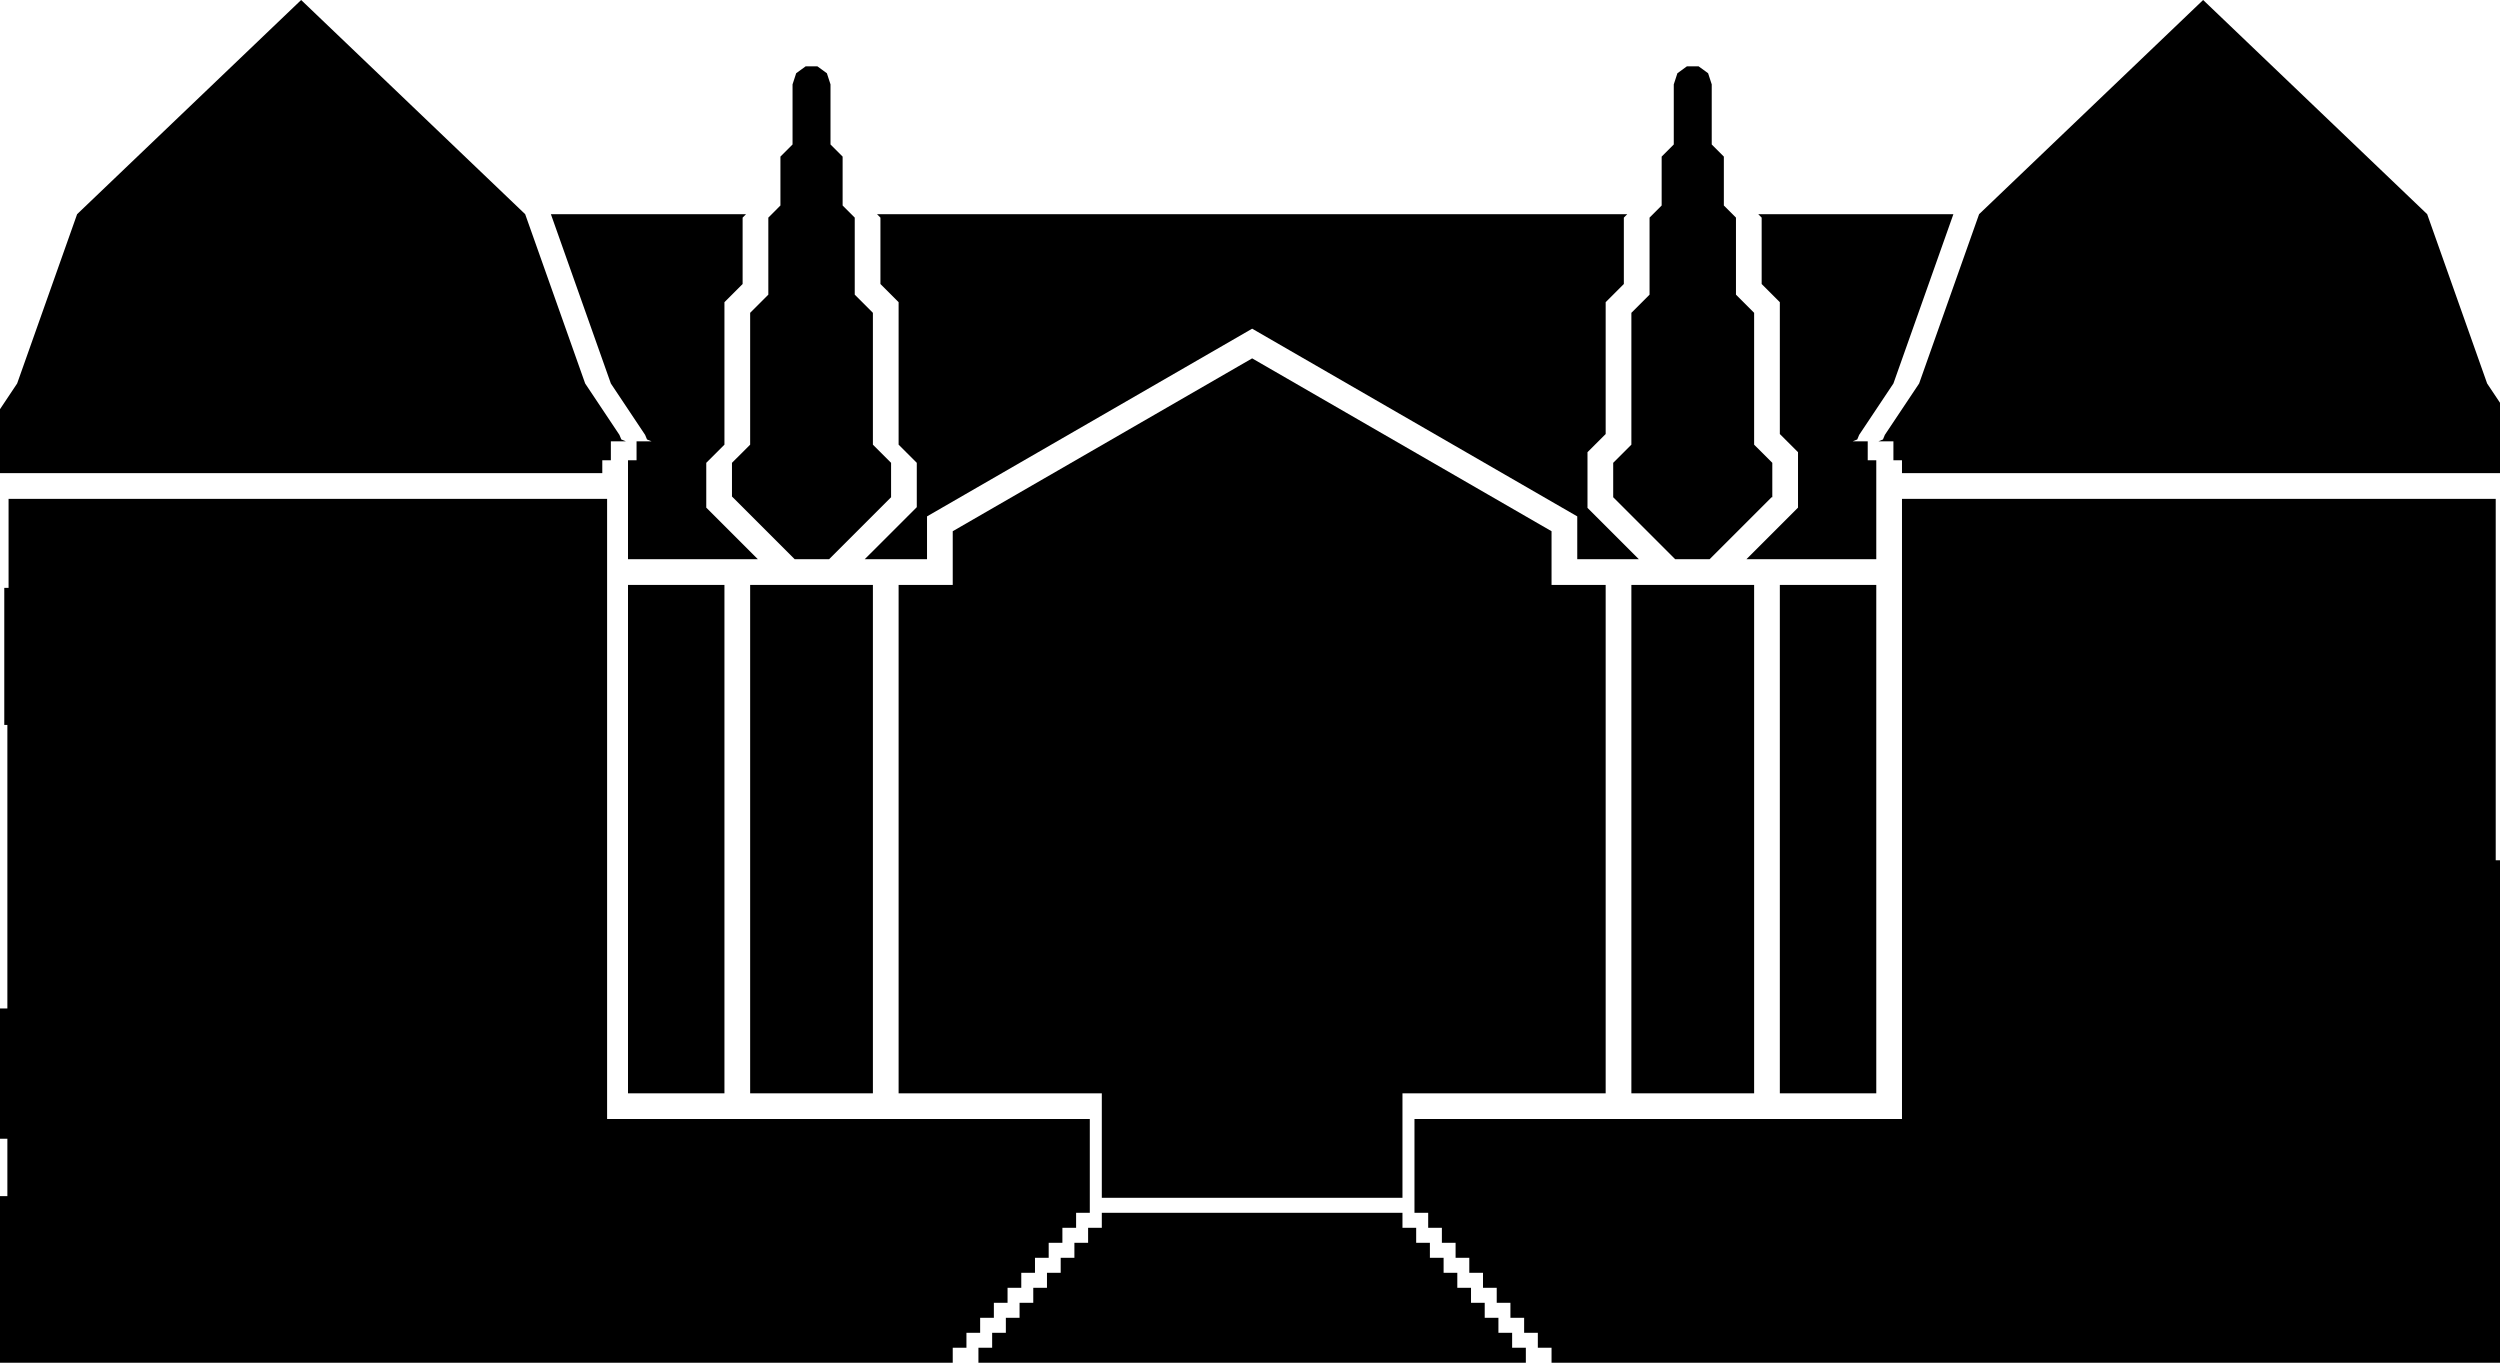
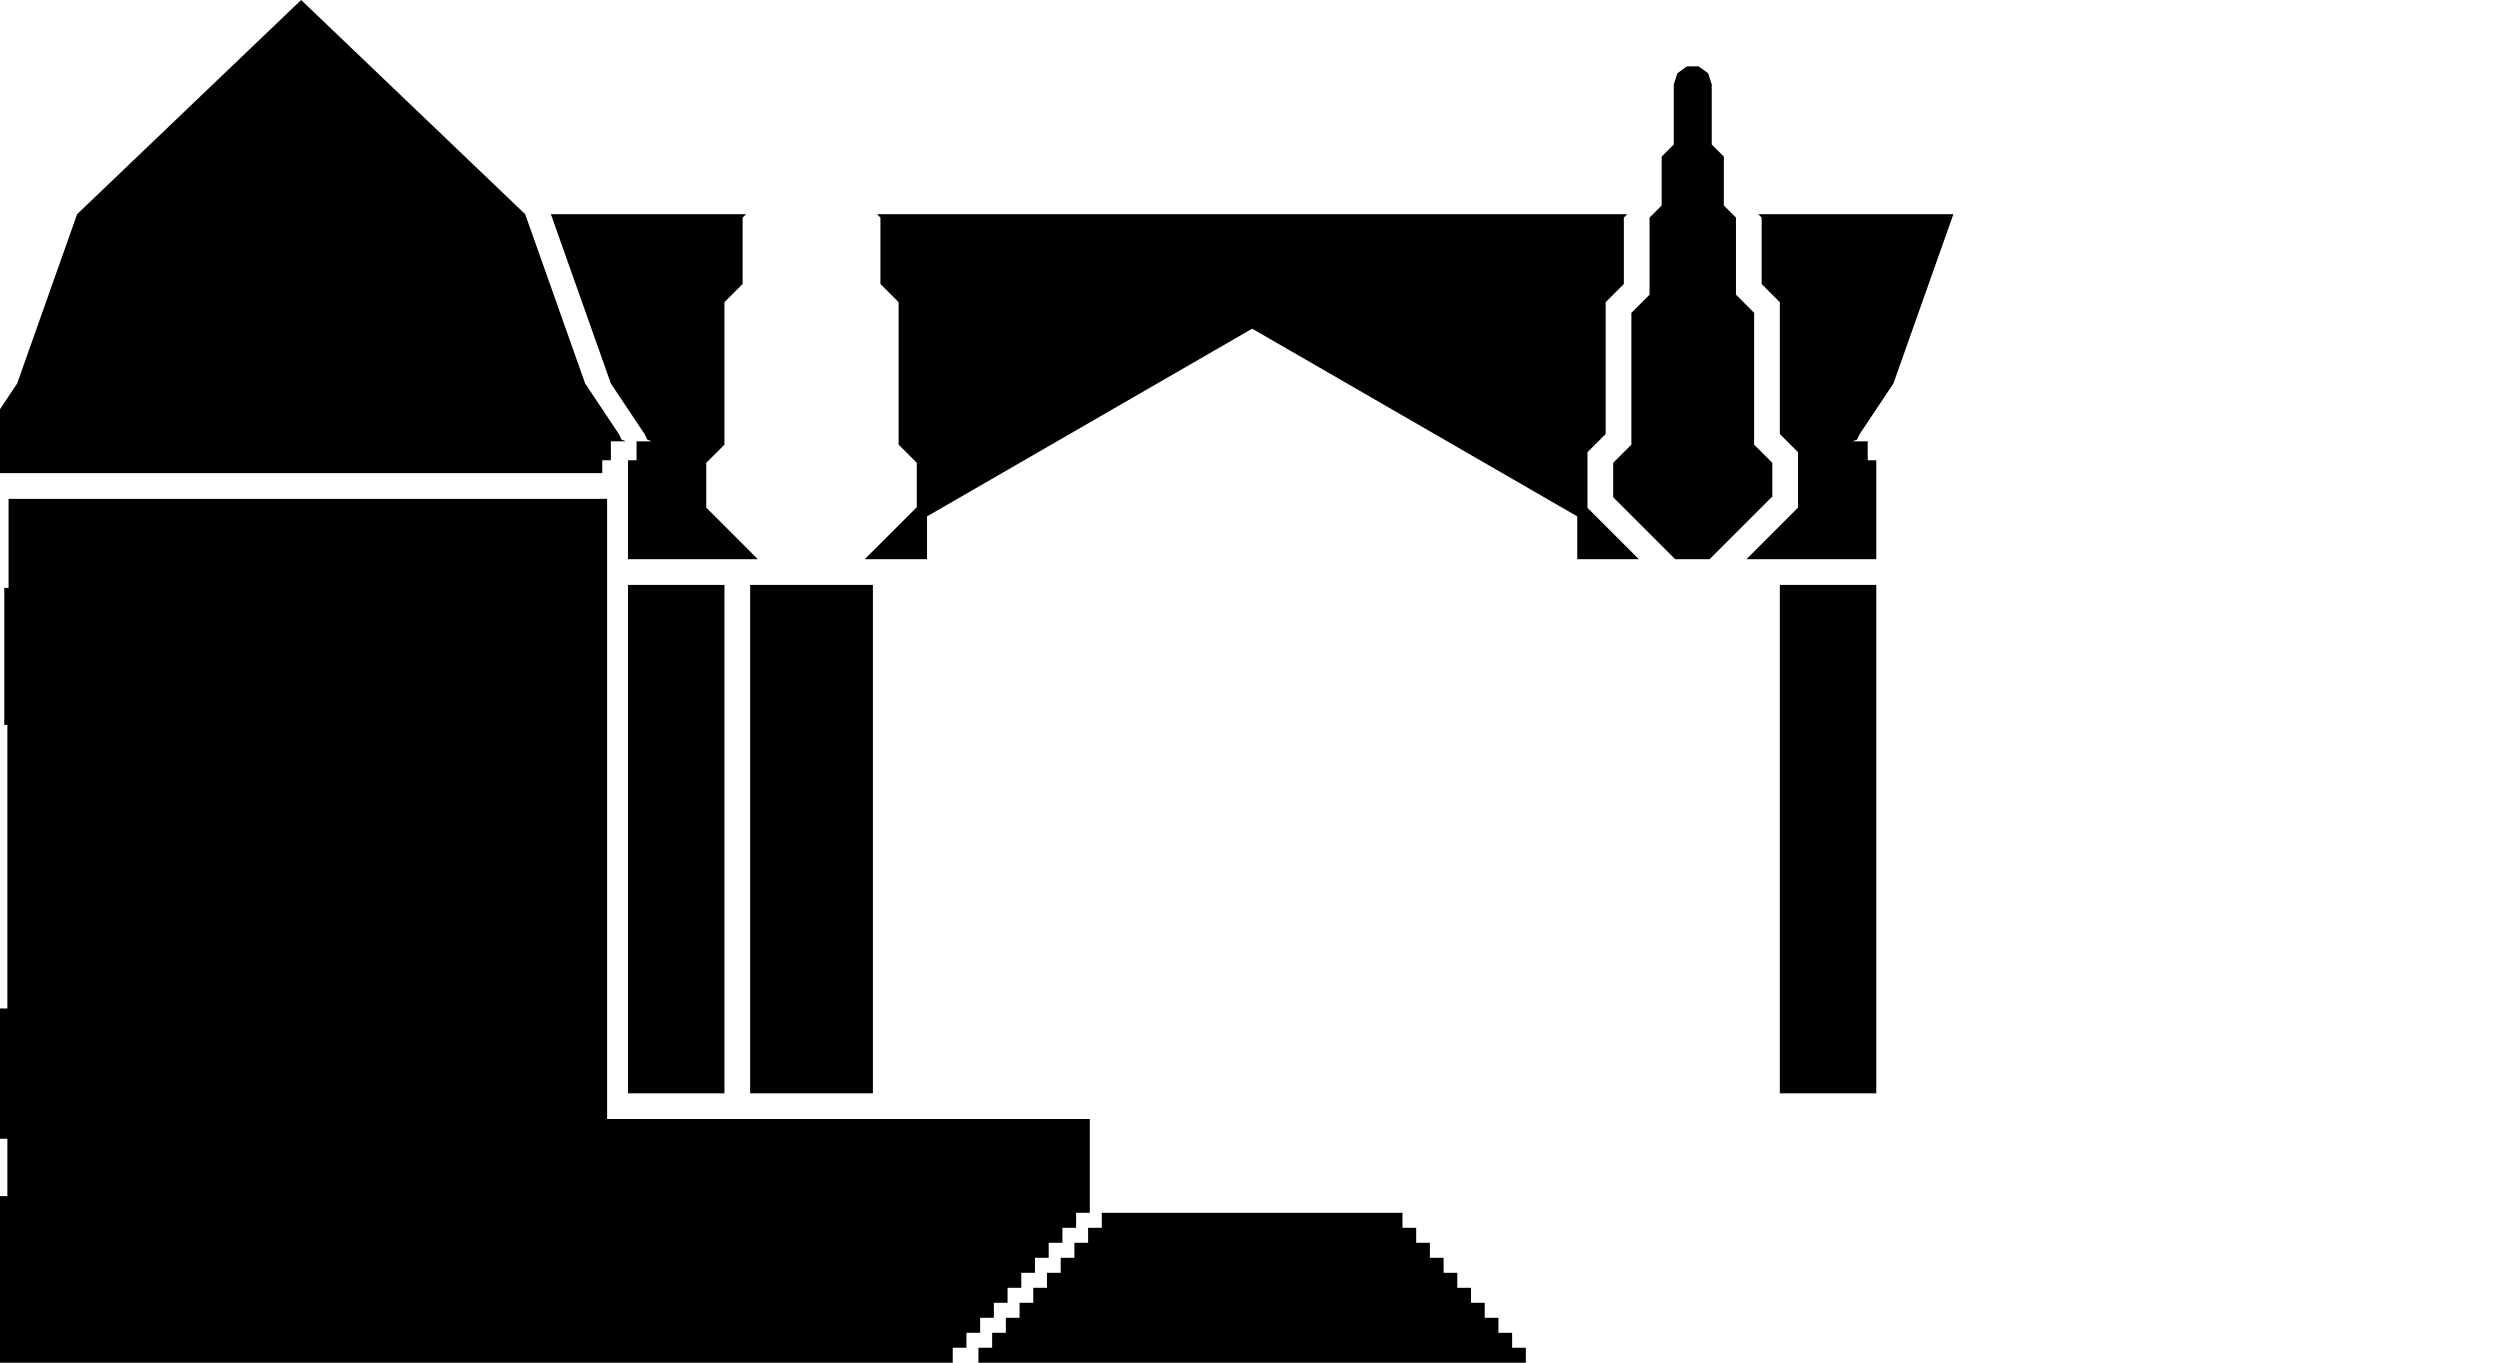
<svg xmlns="http://www.w3.org/2000/svg" version="1.1" id="Layer_1" x="0px" y="0px" width="154.319px" height="84.12px" viewBox="0 0 154.319 84.12" enable-background="new 0 0 154.319 84.12" xml:space="preserve">
  <g>
    <polyline fill-rule="evenodd" clip-rule="evenodd" points="-0.08,62.252 0.455,62.252 0.455,44.747 0.264,44.747 0.264,43.821    0.264,37.211 0.264,36.286 0.529,36.286 0.529,30.793 37.475,30.793 37.475,69.074 38.765,69.074 67.271,69.074 67.271,73.939    67.271,74.865 66.425,74.865 66.425,75.791 65.579,75.791 65.579,76.716 64.733,76.716 64.733,77.642 63.887,77.642 63.887,78.567    63.041,78.567 63.041,79.493 62.194,79.493 62.194,80.418 61.349,80.418 61.349,81.344 60.502,81.344 60.502,82.269 59.656,82.269    59.656,83.194 58.81,83.194 58.81,84.12 0,84.12 0,73.834 0.455,73.834 0.455,70.291 -0.08,70.291 -0.08,69.762 -0.08,62.781    -0.08,62.49 -0.08,62.252  " />
    <polyline fill-rule="evenodd" clip-rule="evenodd" points="110.987,31.335 110.987,27.912 109.865,26.791 109.865,18.653    108.743,17.531 108.743,13.433 108.532,13.221 120.578,13.221 116.876,23.672 114.761,26.845 114.645,27.126 114.364,27.242    115.29,27.242 115.29,28.413 115.818,28.413 115.818,29.207 115.818,30.793 115.818,34.519 107.803,34.519 110.987,31.335  " />
    <polyline fill-rule="evenodd" clip-rule="evenodd" points="60.396,84.12 60.396,83.194 61.243,83.194 61.243,82.269 62.089,82.269    62.089,81.344 62.935,81.344 62.935,80.418 63.781,80.418 63.781,79.493 64.627,79.493 64.627,78.567 65.474,78.567 65.474,77.642    66.32,77.642 66.32,76.716 67.166,76.716 67.166,75.791 68.012,75.791 68.012,74.865 68.858,74.865 85.725,74.865 86.571,74.865    86.571,75.791 87.417,75.791 87.417,76.716 88.264,76.716 88.264,77.642 89.11,77.642 89.11,78.567 89.956,78.567 89.956,79.493    90.802,79.493 90.802,80.418 91.648,80.418 91.648,81.344 92.494,81.344 92.494,82.269 93.34,82.269 93.34,83.194 94.187,83.194    94.187,84.12 60.396,84.12  " />
-     <polyline fill-rule="evenodd" clip-rule="evenodd" points="45.183,30.647 45.183,28.569 46.305,27.448 46.305,19.31 47.427,18.188    47.427,13.433 48.174,12.685 48.174,9.667 48.922,8.918 48.922,5.209 49.146,4.521 49.731,4.095 50.456,4.095 51.041,4.521    51.265,5.209 51.265,8.918 52.013,9.667 52.013,12.685 52.761,13.433 52.761,18.188 53.882,19.31 53.882,27.448 55.004,28.569    55.004,30.693 51.178,34.519 49.054,34.519 45.183,30.648 45.183,30.647  " />
    <polyline fill-rule="evenodd" clip-rule="evenodd" points="56.591,31.306 56.591,28.569 55.469,27.448 55.469,18.653    54.347,17.531 54.347,13.433 54.136,13.221 100.448,13.221 100.236,13.433 100.236,17.531 99.114,18.653 99.114,26.791    97.992,27.912 97.992,31.35 101.162,34.519 97.36,34.519 97.36,31.875 77.292,20.289 57.223,31.875 57.223,34.519 53.377,34.519    56.591,31.306  " />
    <polyline fill-rule="evenodd" clip-rule="evenodd" points="44.718,36.106 44.718,67.488 38.765,67.488 38.765,36.106    44.718,36.106  " />
    <polyline fill-rule="evenodd" clip-rule="evenodd" points="109.4,30.693 109.356,30.693 105.529,34.519 103.405,34.519    99.579,30.693 99.579,28.569 100.701,27.448 100.701,19.31 101.823,18.188 101.823,13.433 102.57,12.685 102.57,9.667    103.318,8.918 103.318,5.209 103.542,4.521 104.128,4.095 104.852,4.095 105.437,4.521 105.661,5.209 105.661,8.918 106.409,9.667    106.409,12.685 107.157,13.433 107.157,18.188 108.278,19.31 108.278,27.448 109.4,28.569 109.4,30.693  " />
    <polyline fill-rule="evenodd" clip-rule="evenodd" points="115.818,36.106 115.818,67.488 109.865,67.488 109.865,36.106    115.818,36.106  " />
    <polyline fill-rule="evenodd" clip-rule="evenodd" points="-1.058,26.845 1.058,23.672 4.76,13.221 18.589,0 32.418,13.221    36.121,23.672 38.236,26.845 38.352,27.126 38.632,27.242 37.707,27.242 37.707,28.413 37.178,28.413 37.178,29.207 36.649,29.207    18.589,29.207 0.529,29.207 0,29.207 0,28.413 -0.529,28.413 -0.529,27.242 -1.455,27.242 -1.174,27.126 -1.058,26.845  " />
    <polyline fill-rule="evenodd" clip-rule="evenodd" points="34.005,13.221 46.052,13.221 45.84,13.433 45.84,17.531 44.718,18.653    44.718,27.448 43.596,28.569 43.596,31.335 46.78,34.519 38.765,34.519 38.765,30.793 38.765,29.207 38.765,28.413 39.293,28.413    39.293,27.242 40.219,27.242 39.938,27.126 39.822,26.845 37.707,23.672 34.005,13.221  " />
-     <polyline fill-rule="evenodd" clip-rule="evenodd" points="87.312,73.939 87.312,69.074 115.818,69.074 117.405,69.074    117.405,30.793 154.055,30.793 154.055,53.103 154.319,53.103 154.319,54.187 154.319,54.293 154.319,54.557 154.319,69.259    154.319,69.524 154.319,69.629 154.319,76.568 154.319,84.12 95.773,84.12 95.773,83.194 94.927,83.194 94.927,82.269    94.081,82.269 94.081,81.344 93.235,81.344 93.235,80.418 92.389,80.418 92.389,79.493 91.542,79.493 91.542,78.567 90.696,78.567    90.696,77.642 89.85,77.642 89.85,76.716 89.004,76.716 89.004,75.791 88.158,75.791 88.158,74.865 87.312,74.865 87.312,73.939     " />
-     <polyline fill-rule="evenodd" clip-rule="evenodd" points="116.347,26.845 118.463,23.672 122.165,13.221 135.994,0    149.824,13.221 153.525,23.672 155.641,26.845 155.757,27.126 156.038,27.242 155.112,27.242 155.112,28.413 154.583,28.413    154.583,29.207 154.055,29.207 135.994,29.207 117.934,29.207 117.405,29.207 117.405,28.413 116.876,28.413 116.876,27.242    115.951,27.242 116.231,27.126 116.347,26.845  " />
-     <polyline fill-rule="evenodd" clip-rule="evenodd" points="55.469,36.106 58.81,36.106 58.81,32.791 77.292,22.121 95.773,32.791    95.773,36.106 99.114,36.106 99.114,67.488 86.571,67.488 86.571,73.939 68.012,73.939 68.012,67.488 55.469,67.488 55.469,36.106     " />
    <polyline fill-rule="evenodd" clip-rule="evenodd" points="53.882,36.106 53.882,67.488 46.305,67.488 46.305,36.106    53.882,36.106  " />
-     <polyline fill-rule="evenodd" clip-rule="evenodd" points="108.278,36.106 108.278,67.488 100.701,67.488 100.701,36.106    108.278,36.106  " />
  </g>
</svg>